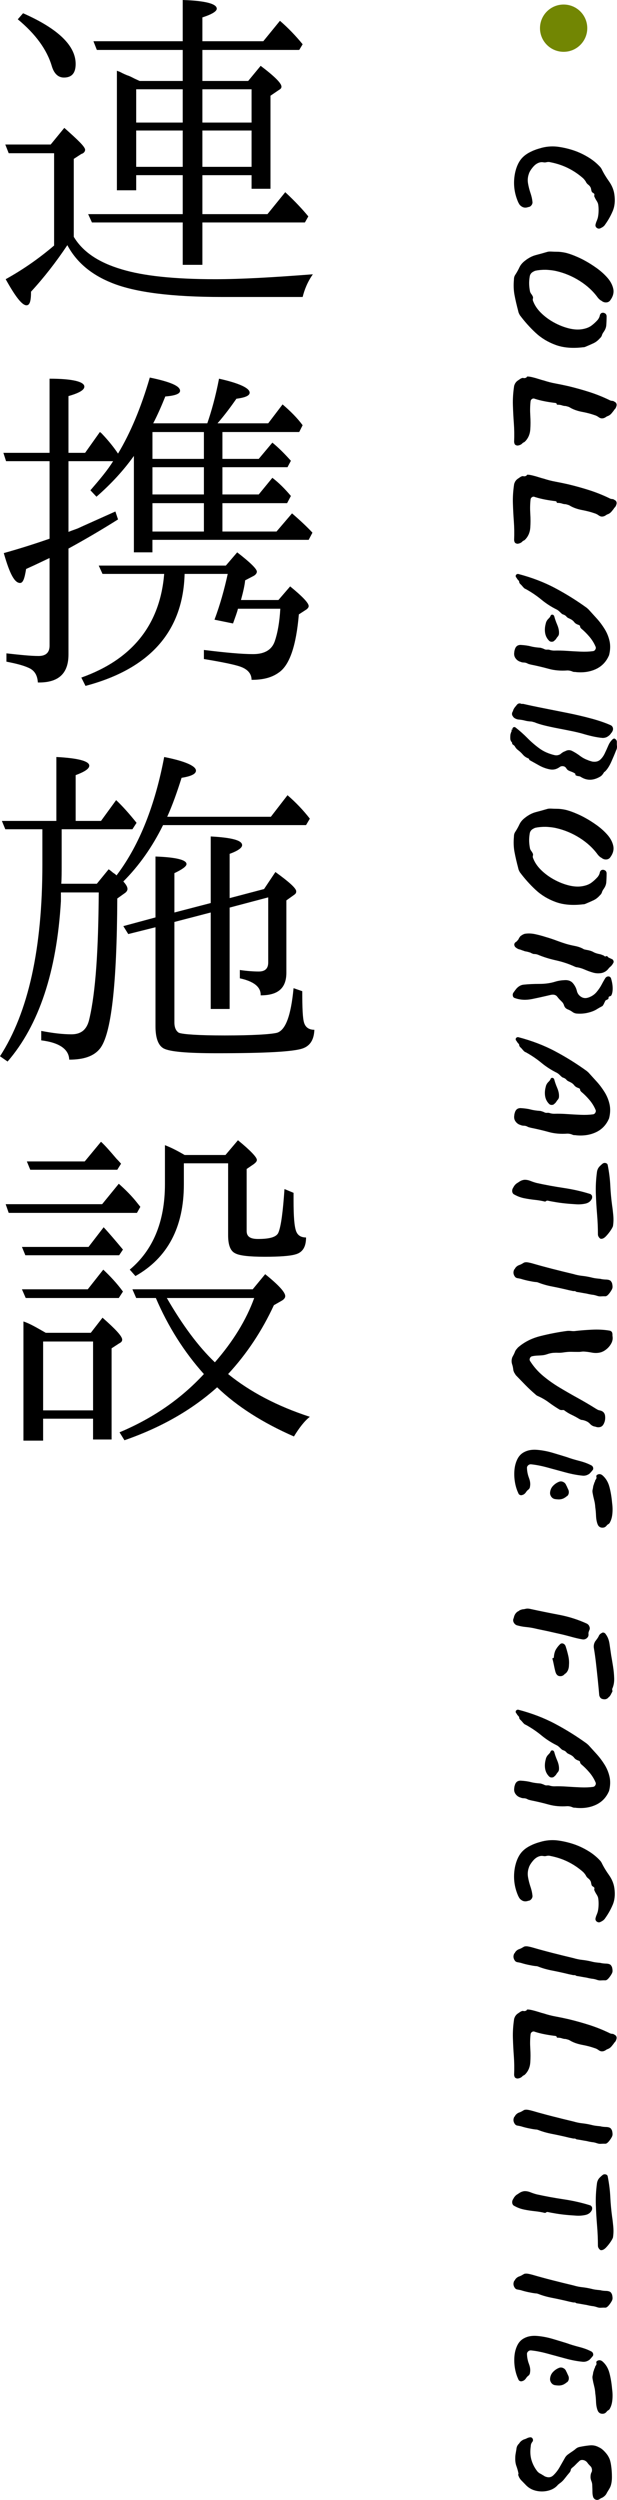
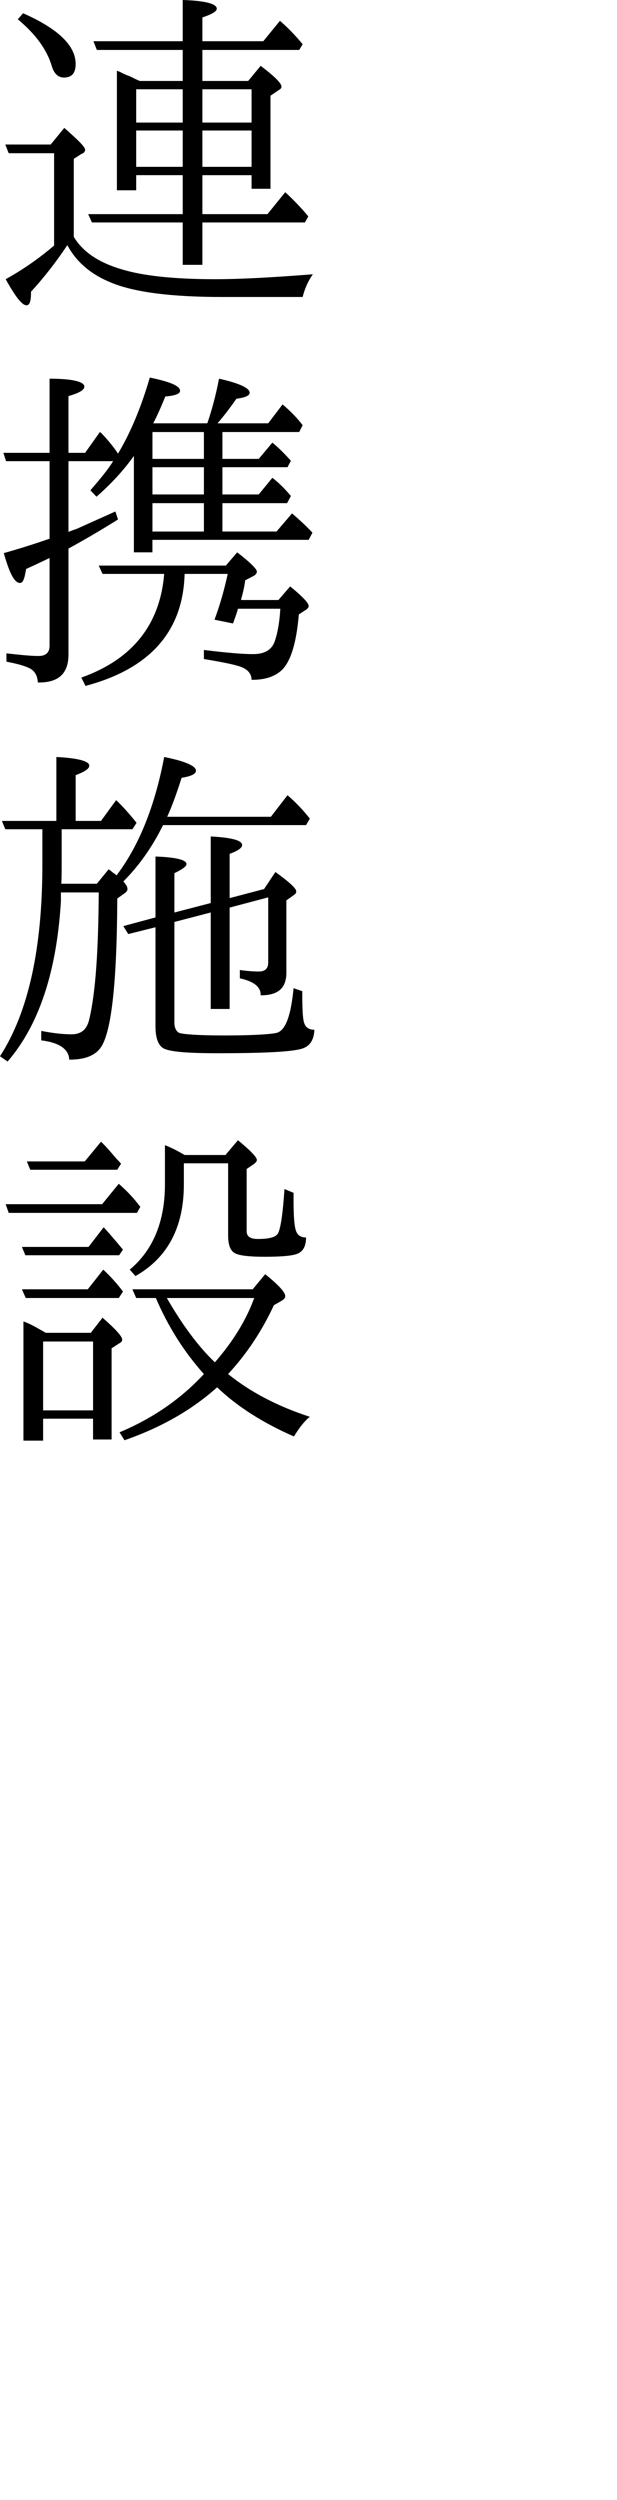
<svg xmlns="http://www.w3.org/2000/svg" id="_レイヤー_2" viewBox="0 0 130.481 528.642">
  <defs>
    <style>.cls-1{fill:#728603;}</style>
  </defs>
  <g id="_レイヤー_1のコピー_3">
    <g id="ttl_facility">
-       <circle class="cls-1" cx="119.194" cy="5.959" r="5" />
      <path d="M15.601,50.081c1.92,3.2,5.279,5.44,10.16,6.88,4.479,1.36,10.96,2.08,19.76,2.08,5.521,0,12.4-.4,20.641-1.04-1.12,1.6-1.76,3.2-2.16,4.8h-17.04c-10.561,0-18.32-.96-23.28-2.96-4.4-1.76-7.521-4.4-9.44-8-2.4,3.6-4.96,6.88-7.681,9.84,0,1.92-.239,2.88-.96,2.88-.96,0-2.399-1.92-4.399-5.52,3.6-2,6.96-4.32,10.24-7.12v-19.521H1.84l-.72-1.84h9.6l2.88-3.52c2.881,2.56,4.4,4,4.4,4.64,0,.32-.24.72-.8.88l-1.6,1.04v16.48ZM4.88,2.8c7.44,3.28,11.12,6.88,11.12,10.72,0,1.92-.8,2.88-2.479,2.88-1.2,0-2.08-.8-2.561-2.4-1.04-3.52-3.44-6.8-7.2-9.92l1.12-1.28ZM29.521,17.121h9.12v-6.561h-18.16l-.721-1.84h18.881V0c4.8.16,7.2.8,7.2,1.84,0,.56-1.04,1.2-3.04,1.84v5.04h12.88l3.521-4.32c1.76,1.52,3.36,3.2,4.8,4.96l-.72,1.2h-20.48v6.561h9.681l2.64-3.2c2.96,2.24,4.4,3.68,4.4,4.4,0,.32-.16.48-.561.72l-1.76,1.2v19.68h-4v-2.88h-10.4v8.24h13.761l3.76-4.64c2.16,2,3.76,3.76,4.88,5.12l-.72,1.28h-21.681v8.96h-4.16v-8.96h-19.2l-.8-1.76h20v-8.24h-9.84v3.2h-4.08V14.96l.64.24c.16.08.56.32,1.521.72.56.16,1.119.48,1.6.72l1.04.48ZM28.801,18.88v7.04h9.84v-7.04h-9.84ZM38.641,27.601h-9.84v7.68h9.84v-7.68ZM53.201,25.92v-7.04h-10.4v7.04h10.4ZM53.201,35.281v-7.68h-10.4v7.68h10.4ZM28.32,96.4c-2.16,3.04-4.8,5.92-7.92,8.64l-1.28-1.36c2-2.32,3.68-4.32,4.8-6.16h-9.439v14.96c.159-.08.8-.32,1.92-.72,1.2-.56,3.92-1.76,8-3.6l.56,1.68c-3.68,2.32-7.12,4.32-10.479,6.16v22.4c0,4.08-2.16,6-6.48,5.92-.08-1.44-.64-2.56-2-3.12-1.04-.48-2.561-.88-4.641-1.28v-1.76c2.881.32,5.12.56,6.801.56,1.52,0,2.32-.72,2.32-2.16v-18.561c-1.04.48-2.641,1.28-4.961,2.32-.319,2-.64,2.96-1.279,2.96-1.2,0-2.24-2.08-3.44-6.32,4-1.12,7.12-2.16,9.681-3.04v-16.4H1.28l-.561-1.76h9.761v-15.68c4.88,0,7.359.64,7.359,1.68,0,.72-1.12,1.36-3.359,2v12h3.52l3.12-4.4s.16.08.4.32c1.52,1.6,2.64,3.04,3.439,4.24,2.641-4.4,4.881-9.76,6.721-16.081,4.24.88,6.4,1.76,6.4,2.8,0,.64-1.04,1.04-3.12,1.2-.801,2-1.681,4-2.561,5.68h11.44c.88-2.561,1.76-5.68,2.48-9.44,4.319.96,6.479,2,6.479,2.96,0,.64-.96,1.04-2.8,1.28-1.12,1.6-2.4,3.36-4,5.2h10.72l3.04-4c1.681,1.44,3.12,2.88,4.24,4.4l-.72,1.44h-16.24v5.68h7.68l2.881-3.44c1.279,1.04,2.56,2.32,3.92,3.84l-.721,1.36h-13.76v5.76h7.68l2.881-3.52c1.359,1.04,2.64,2.32,3.92,3.84l-.801,1.52h-13.68v6h11.44l3.279-3.84c1.761,1.52,3.2,2.88,4.32,4.08l-.8,1.52h-33.041v2.64h-3.92v-20.4ZM39.041,121.361c-.32,12.161-7.36,20.081-20.961,23.681l-.88-1.76c10.8-3.84,16.641-11.2,17.521-21.92h-13.04l-.801-1.76h26.881l2.4-2.8c2.8,2.16,4.16,3.52,4.16,4.08,0,.32-.24.64-.641.88l-1.84.96c-.08.96-.399,2.4-.88,4.16h7.92l2.48-2.88c2.64,2.16,3.92,3.52,3.92,4.16,0,.24-.16.48-.48.72l-1.6,1.04c-.56,6.56-1.92,10.64-4.16,12.24-1.52,1.12-3.36,1.6-5.84,1.6,0-1.28-.8-2.24-2.4-2.8-1.12-.4-3.76-.96-7.68-1.6v-1.92c4.56.56,8,.88,10.399.88s3.921-.88,4.561-2.64c.64-1.84,1.04-4.16,1.2-6.96h-8.96c-.16.72-.561,1.76-1.04,3.12l-3.921-.8c1.2-3.2,2.08-6.4,2.801-9.68h-9.12ZM32.24,91.36v5.68h10.881v-5.68h-10.881ZM32.24,98.8v5.76h10.881v-5.76h-10.881ZM32.24,106.401v6h10.881v-6h-10.881ZM13.04,175.359v7.28c0,1.76,0,3.2-.08,4.24h7.521l2.479-3.04c.08,0,.4.24.96.72.4.24.561.4.721.56l.239-.32c4.641-6.24,7.921-14.561,9.841-24.721,4.479.88,6.72,1.92,6.72,2.88,0,.72-1.04,1.2-3.04,1.52-.96,3.04-1.92,5.76-3.04,8.24h21.921l3.52-4.56c1.761,1.52,3.36,3.2,4.721,4.96l-.8,1.36h-30.241c-2.24,4.56-5.04,8.56-8.4,11.92.561.64.88,1.12.88,1.6,0,.24-.159.56-.479.8l-1.68,1.2c-.08,18.24-1.28,28.8-3.681,31.76-1.28,1.6-3.44,2.32-6.48,2.32-.079-2.16-2-3.6-5.92-4.08v-2c2.48.48,4.561.72,6.4.72,2.08,0,3.28-1.04,3.76-3.2,1.36-5.76,1.92-14.721,2-26.801h-8v1.84c-.88,14.88-4.64,26.241-11.28,33.921l-1.6-1.12c6-9.28,8.96-22.8,8.96-40.561v-7.44H1.12l-.721-1.76h11.521v-13.521c4.641.24,6.96.88,6.96,1.84,0,.64-.96,1.28-2.88,2v9.681h5.36l3.2-4.4c1.28,1.2,2.72,2.8,4.32,4.8l-.881,1.36h-14.96ZM36.881,194.96v21.28c0,1.12.399,1.84.96,2.16.88.32,4.08.56,9.68.56,5.921,0,9.681-.24,11.041-.56,1.84-.56,2.96-3.6,3.52-9.44l1.84.64c0,3.52.08,5.76.4,6.72s1.04,1.44,2.16,1.44c-.08,2.08-.88,3.36-2.4,3.92-1.92.72-7.92,1.04-18.16,1.04-6.4,0-10.08-.32-11.36-1.04-1.12-.64-1.68-2.24-1.68-4.64v-20.96l-5.761,1.44-1.04-1.68,6.801-1.84v-12.88c4.399.16,6.56.72,6.56,1.6,0,.48-.88,1.12-2.56,1.92v8.32l7.68-2v-14.081c4.4.24,6.641.8,6.641,1.84,0,.56-.88,1.2-2.641,1.84v9.36l7.28-1.92,2.4-3.6c2.88,2.08,4.4,3.44,4.4,4.08,0,.32-.08.48-.4.72l-1.68,1.2v15.28c0,3.28-1.761,4.8-5.44,4.8.08-1.76-1.44-2.96-4.4-3.6v-1.76c1.681.24,3.04.32,4,.32,1.36,0,2-.64,2-1.92v-13.76l-8.16,2.16v21.44h-4v-20.4l-7.68,2ZM21.601,254.64l3.52-4.32c1.44,1.28,2.8,2.64,3.92,4.08l.641.8-.721,1.28H1.84l-.64-1.84h20.4ZM18.72,263.68l3.2-4.16c1.12,1.2,2.48,2.8,4.08,4.72l-.8,1.2H5.36l-.721-1.76h14.08ZM18.561,272.64l3.279-4.16c1.44,1.36,2.881,2.88,4.16,4.64l-.88,1.36H5.439l-.8-1.84h13.921ZM19.2,281.84l2.48-3.2c2.72,2.4,4.16,3.92,4.16,4.64,0,.32-.16.56-.641.8l-1.6,1.04v19.28h-3.92v-4.4h-10.561v4.64h-4.16v-25.201c1.44.48,2.88,1.36,4.72,2.4h9.521ZM17.92,245.599l3.44-4.16c.88.8,1.92,2,3.28,3.6.16.16.479.48.96,1.04l-.8,1.28H6.4l-.721-1.76h12.24ZM9.12,283.68v14.56h10.561v-14.56h-10.561ZM28.801,274.48l-.801-1.84h25.441l2.64-3.2c2.88,2.32,4.24,3.84,4.24,4.64,0,.4-.32.72-.72.96l-1.681.96c-2.479,5.36-5.68,10.24-9.68,14.56,4.64,3.76,10.399,6.8,17.28,9.041-1.12.88-2.24,2.32-3.36,4.16-6.561-2.88-12-6.32-16.24-10.4-5.44,4.88-12,8.56-19.601,11.2l-1.04-1.68c7.04-2.96,12.96-7.04,17.841-12.32-4.16-4.64-7.601-10.08-10.16-16.08h-4.16ZM38.881,245.999v4.48c0,9.04-3.44,15.52-10.24,19.36l-1.2-1.36c4.88-4.08,7.44-10.08,7.44-18.08v-8.24c1.439.56,2.8,1.28,4.16,2.08h8.64l2.641-3.12c2.64,2.16,4,3.6,4,4.16,0,.32-.24.56-.641.88l-1.52,1.04v13.12c0,1.2.8,1.68,2.399,1.68,2.48,0,3.921-.4,4.32-1.36.561-1.36.96-4.48,1.28-9.2l1.92.8v1.6c0,3.44.16,5.52.561,6.56.319.8.96,1.28,2.08,1.28,0,2-.721,3.2-2.32,3.6-1.12.32-3.28.48-6.4.48-3.28,0-5.36-.24-6.24-.72-1.04-.48-1.52-1.76-1.52-3.84v-15.201h-9.36ZM35.28,274.48c3.28,5.68,6.641,10.24,10.16,13.6,3.841-4.4,6.641-8.96,8.32-13.6h-18.48Z" />
-       <path d="M127.046,48.228c-.267.16-.527.16-.78,0-.254-.16-.367-.387-.34-.68.053-.267.14-.54.26-.82.12-.28.206-.54.26-.78.08-.374.127-.8.141-1.28.013-.48-.007-.907-.061-1.28-.026-.293-.14-.594-.34-.9-.2-.307-.367-.62-.5-.94-.026-.08-.026-.167,0-.26.026-.094.026-.18,0-.26-.08-.107-.18-.194-.3-.26-.12-.067-.207-.154-.26-.26-.054-.16-.094-.327-.12-.5-.027-.174-.08-.327-.16-.46-.106-.187-.267-.36-.48-.52-.213-.16-.387-.387-.52-.68-.16-.24-.334-.454-.52-.64-.961-.854-2.015-1.567-3.16-2.14-1.147-.574-2.4-.994-3.761-1.26-.267-.08-.56-.08-.88,0-.187.053-.38.06-.58.02-.199-.04-.406-.047-.619-.02-.587.106-1.114.433-1.58.98-.467.546-.768,1.033-.9,1.46-.24.666-.3,1.346-.18,2.04.12.693.293,1.373.52,2.04.227.666.366,1.293.42,1.88.026.24-.047.473-.22.7-.174.227-.394.354-.66.38-.054,0-.094.013-.12.04-.533.16-1,.08-1.399-.24-.16-.107-.294-.247-.4-.42-.106-.174-.2-.354-.28-.54-.8-1.894-1.013-3.854-.64-5.88.213-1.094.566-2.014,1.06-2.76s1.221-1.36,2.181-1.84c.16-.08.326-.16.5-.24.173-.08.34-.146.5-.2.186-.08.439-.167.76-.26.32-.094.573-.167.76-.22,1.2-.294,2.4-.347,3.601-.16,1.199.186,2.319.466,3.359.84.96.346,1.9.8,2.82,1.36s1.727,1.213,2.42,1.96c.08.08.153.166.22.26.066.093.127.193.181.3.399.826.913,1.68,1.54,2.56.626.88,1.006,1.813,1.14,2.8.187,1.333.066,2.5-.36,3.5s-.946,1.926-1.56,2.78c-.188.32-.48.573-.88.76-.027.026-.054.04-.08.04ZM123.286,73.436c-2.24.266-4.174.1-5.801-.5s-3.04-1.46-4.239-2.58c-1.2-1.12-2.308-2.36-3.32-3.72-.054-.107-.114-.227-.18-.36-.067-.134-.114-.28-.141-.44-.347-1.307-.613-2.46-.8-3.46s-.227-2.087-.12-3.26c0-.4.094-.733.28-1,.346-.534.64-1.06.88-1.58.24-.52.64-.994,1.2-1.42.746-.587,1.506-.98,2.28-1.18.772-.2,1.612-.434,2.52-.7.133-.027.253-.04.36-.04h.319c.453.026.887.04,1.301.04s.913.053,1.5.16c.586.106,1.306.333,2.159.68s1.587.693,2.2,1.04c.746.4,1.554.906,2.42,1.52.866.613,1.634,1.293,2.3,2.04.667.747,1.094,1.533,1.28,2.36.187.826-.026,1.653-.64,2.48-.214.293-.521.44-.92.44-.32,0-.614-.107-.88-.32-.027-.027-.061-.047-.101-.06-.04-.014-.073-.034-.1-.06-.214-.134-.427-.334-.641-.6-.986-1.36-2.26-2.534-3.819-3.52-1.561-.987-3.221-1.68-4.98-2.08-.453-.107-1.02-.187-1.7-.24-.68-.054-1.406-.027-2.18.08-.16.026-.307.053-.439.08-.134.026-.268.08-.4.16-.534.24-.827.64-.88,1.2-.08.506-.114,1-.101,1.48s.073,1,.181,1.56c.053.187.146.366.279.54.134.173.24.353.32.54.054.133.061.266.021.4-.04.133-.047.267-.021.4.32.933.88,1.8,1.68,2.6.801.8,1.721,1.486,2.761,2.06,1.04.573,2.093.993,3.16,1.26,1.065.266,2.04.32,2.92.16.746-.134,1.353-.367,1.819-.7.467-.334.927-.754,1.38-1.26.106-.134.2-.28.28-.44.08-.16.133-.32.16-.48.026-.16.12-.32.28-.48.239-.134.486-.14.739-.02.254.12.394.326.421.62,0,.373-.007.74-.021,1.1-.014.36-.033.686-.06.98-.027.16-.067.32-.12.48-.054.16-.12.306-.2.44-.106.186-.214.353-.32.5-.106.146-.2.34-.279.58-.054.213-.2.426-.44.64-.4.453-.84.793-1.32,1.02-.479.227-1.04.473-1.68.74-.16.08-.347.12-.56.12ZM109.485,94.22c-.239,0-.439-.08-.6-.24-.106-.187-.16-.387-.16-.6.054-1.334.034-2.634-.06-3.9s-.16-2.54-.2-3.82c-.04-1.28.047-2.627.26-4.04.134-.507.4-.894.8-1.16.16-.107.307-.207.44-.3.133-.094.28-.167.439-.22.054-.027.153-.027.301,0,.146.026.26.026.34,0,.213-.054.326-.12.34-.2.013-.08.086-.12.22-.12.24,0,.58.053,1.021.16.439.106.886.233,1.34.38.453.146.8.246,1.04.3.8.266,1.633.48,2.5.64.866.16,1.766.346,2.7.56,1.546.373,3.026.786,4.439,1.24,1.413.453,2.813,1.013,4.2,1.68.213.133.48.2.8.2.054.026.106.053.16.08.053.026.093.053.12.08.32.133.479.373.479.72-.079.453-.239.773-.479.96-.054.08-.107.16-.16.24-.054.08-.106.146-.16.2-.134.187-.273.354-.42.5s-.327.273-.54.38c-.187.053-.374.146-.56.28-.188.133-.387.213-.601.24-.293.053-.587-.027-.88-.24-.294-.214-.587-.36-.88-.44-.747-.267-1.613-.494-2.6-.68-.987-.187-1.827-.48-2.521-.88-.16-.107-.313-.18-.46-.22-.146-.04-.313-.086-.5-.14-.267,0-.533-.047-.8-.14-.267-.094-.587-.14-.96-.14-.106,0-.16-.054-.16-.16,0-.08-.066-.147-.2-.2-.72-.08-1.467-.194-2.239-.34-.774-.147-1.494-.327-2.16-.54-.214-.107-.414-.1-.601.02-.187.12-.293.286-.319.5-.107.96-.127,1.96-.061,3s.066,2.026,0,2.96c-.066.933-.38,1.72-.939,2.36-.188.213-.341.34-.46.38-.12.04-.221.113-.301.22-.239.24-.56.386-.96.44ZM109.485,114.983c-.239,0-.439-.08-.6-.24-.106-.187-.16-.387-.16-.6.054-1.334.034-2.634-.06-3.9s-.16-2.54-.2-3.82c-.04-1.28.047-2.627.26-4.04.134-.507.4-.894.8-1.16.16-.107.307-.207.44-.3.133-.094.28-.167.439-.22.054-.027.153-.027.301,0,.146.026.26.026.34,0,.213-.054.326-.12.34-.2.013-.08.086-.12.22-.12.24,0,.58.053,1.021.16.439.106.886.233,1.34.38.453.146.8.246,1.04.3.8.266,1.633.48,2.5.64.866.16,1.766.346,2.7.56,1.546.373,3.026.786,4.439,1.24,1.413.453,2.813,1.013,4.2,1.68.213.133.48.2.8.2.054.026.106.053.16.08.053.026.093.053.12.08.32.133.479.373.479.72-.079.453-.239.773-.479.96-.054.08-.107.16-.16.24-.054.08-.106.146-.16.2-.134.187-.273.354-.42.5s-.327.273-.54.38c-.187.053-.374.146-.56.28-.188.133-.387.213-.601.24-.293.053-.587-.027-.88-.24-.294-.214-.587-.36-.88-.44-.747-.267-1.613-.494-2.6-.68-.987-.187-1.827-.48-2.521-.88-.16-.107-.313-.18-.46-.22-.146-.04-.313-.086-.5-.14-.267,0-.533-.047-.8-.14-.267-.094-.587-.14-.96-.14-.106,0-.16-.054-.16-.16,0-.08-.066-.147-.2-.2-.72-.08-1.467-.194-2.239-.34-.774-.147-1.494-.327-2.16-.54-.214-.107-.414-.1-.601.02-.187.12-.293.286-.319.5-.107.96-.127,1.96-.061,3s.066,2.026,0,2.96c-.066.933-.38,1.72-.939,2.36-.188.213-.341.34-.46.38-.12.04-.221.113-.301.22-.239.24-.56.386-.96.44ZM121.926,142.135c-.107-.027-.254-.04-.44-.04s-.347-.04-.479-.12c-.347-.134-.68-.2-1-.2-1.44.106-2.76-.007-3.96-.34-1.2-.334-2.467-.634-3.8-.9-.08-.027-.181-.054-.301-.08-.119-.027-.233-.067-.34-.12-.267-.16-.56-.24-.88-.24-.16,0-.32-.027-.479-.08-.16-.054-.308-.107-.44-.16-.4-.187-.707-.48-.92-.88-.16-.32-.2-.694-.12-1.12,0-.107.014-.2.04-.28.027-.08.054-.174.08-.28.187-.614.586-.92,1.2-.92.88.053,1.593.153,2.14.3.546.146,1.233.246,2.061.3.319.08.586.173.8.28.186.106.393.146.62.12.226-.027.433,0,.62.08.293.08.586.12.88.12.826-.027,1.72-.007,2.68.06.96.066,1.926.12,2.9.16.973.04,1.846.006,2.619-.1.214-.027.381-.146.5-.36.12-.214.127-.427.021-.64-.32-.747-.76-1.447-1.32-2.1-.56-.654-1.134-1.22-1.72-1.7-.027-.054-.067-.107-.12-.16-.054-.054-.08-.12-.08-.2,0-.16-.08-.28-.24-.36-.187-.054-.366-.127-.54-.22-.173-.094-.326-.22-.46-.38-.187-.267-.467-.494-.84-.68-.16-.08-.3-.147-.42-.2-.12-.054-.233-.133-.34-.24-.106-.134-.22-.24-.34-.32-.12-.08-.26-.147-.42-.2-.107-.027-.214-.087-.32-.18-.106-.094-.2-.18-.28-.26-.106-.107-.214-.207-.319-.3-.107-.094-.228-.18-.36-.26-1.2-.587-2.3-1.294-3.3-2.12-1-.827-2.101-1.574-3.3-2.24-.16-.054-.301-.14-.42-.26-.12-.12-.234-.247-.341-.38-.106-.134-.233-.267-.38-.4-.146-.134-.233-.267-.26-.4,0-.107-.02-.194-.06-.26-.04-.067-.087-.127-.141-.18-.134-.133-.227-.253-.279-.36-.027-.027-.055-.067-.08-.12-.027-.054-.067-.106-.12-.16-.106-.187-.101-.354.02-.5.12-.147.273-.207.46-.18,2.854.746,5.446,1.74,7.78,2.98,2.333,1.24,4.566,2.633,6.7,4.18.053.053.113.106.18.16.066.053.126.106.18.16.561.613,1.146,1.26,1.761,1.94.612.68,1.166,1.42,1.659,2.22.493.8.841,1.653,1.04,2.56.2.906.167,1.893-.1,2.96-.56,1.333-1.454,2.3-2.68,2.9-1.228.6-2.627.833-4.2.7ZM117.006,135.655c-.374.106-.667.053-.88-.16-.454-.454-.734-.994-.84-1.62-.107-.627-.067-1.287.119-1.98.08-.427.294-.8.641-1.12.053-.054.113-.12.18-.2s.126-.174.18-.28c.054-.213.187-.32.4-.32.16,0,.293.106.4.32.133.533.346,1.146.64,1.84.293.693.413,1.333.36,1.92-.027.213-.107.393-.24.54-.134.146-.254.313-.36.5-.134.186-.334.373-.6.56ZM122.886,164.326c-.134-.107-.32-.174-.56-.2-.24-.027-.44-.094-.601-.2-.026-.027-.04-.08-.04-.16s-.026-.147-.08-.2c-.24-.16-.514-.294-.819-.4-.308-.107-.54-.213-.7-.32-.08-.054-.147-.12-.2-.2-.054-.08-.12-.173-.2-.28-.134-.187-.327-.3-.58-.34-.254-.04-.486.006-.7.14-.666.506-1.394.68-2.18.52-.787-.16-1.547-.447-2.28-.86-.733-.414-1.366-.767-1.899-1.06-.027-.027-.067-.054-.12-.08v-.04c0-.107-.067-.2-.2-.28-.454-.16-.84-.427-1.16-.8-.319-.374-.68-.707-1.08-1-.239-.187-.439-.427-.6-.72-.08-.134-.187-.24-.32-.32-.133-.08-.213-.16-.239-.24-.026-.107-.04-.187-.04-.24l-.04-.08c-.187-.187-.294-.4-.32-.64s-.026-.507,0-.8c0-.134.026-.28.08-.44.054-.16.106-.307.16-.44.054-.027.066-.067.04-.12-.026-.054-.04-.107-.04-.16-.026-.027-.021-.047.02-.06.04-.014.074-.02.101-.02.054.053.079.04.079-.04-.025-.107-.025-.174,0-.2.188-.347.428-.4.721-.16.88.693,1.7,1.426,2.46,2.2s1.593,1.493,2.5,2.16c.906.667,1.986,1.146,3.24,1.44.373.08.72.04,1.04-.12.105-.027.173-.067.199-.12.134-.107.267-.207.4-.3.133-.094.267-.167.4-.22.053-.027.093-.04.119-.04s.054-.014.08-.04c.533-.294,1.054-.294,1.561,0,.56.293,1.086.626,1.58,1,.493.373,1.033.666,1.62.88.105.053.266.113.479.18.213.066.373.113.48.14.692.106,1.239-.014,1.64-.36.4-.347.733-.8,1-1.36s.52-1.12.76-1.68.561-1.014.96-1.36c.054-.054.141-.087.26-.1.12-.014.207.02.261.1.213.16.319.36.319.6v.64c.08.426.026.813-.159,1.16-.268.693-.601,1.486-1,2.38-.4.893-.827,1.566-1.28,2.02-.107.106-.2.173-.28.2v.04c-.106.186-.227.36-.36.52-.133.16-.293.293-.479.4-1.414.826-2.747.853-4,.08ZM127.445,156.047c-.666-.054-1.38-.167-2.14-.34-.76-.174-1.487-.367-2.18-.58-.667-.187-1.46-.374-2.38-.56-.92-.187-1.867-.374-2.841-.56-.974-.187-1.894-.387-2.76-.6-.866-.214-1.58-.44-2.14-.68-.134-.027-.26-.06-.38-.1s-.247-.06-.38-.06c-.454-.027-.854-.087-1.2-.18-.347-.094-.747-.167-1.2-.22-.214,0-.427-.04-.64-.12-.214-.08-.4-.187-.561-.32-.08-.107-.153-.207-.22-.3-.066-.094-.113-.207-.14-.34-.026-.187.007-.367.1-.54.094-.174.153-.327.18-.46.16-.32.334-.574.521-.76.026-.054.08-.12.16-.2.213-.32.493-.44.84-.36.08.053.166.08.26.08h.3c1.28.293,2.733.6,4.36.92,1.626.32,3.3.653,5.02,1,1.721.346,3.373.733,4.96,1.16,1.587.426,2.953.893,4.101,1.4.266.106.439.293.52.56.08.266.04.533-.12.8-.026.08-.066.146-.12.2-.054.053-.106.12-.159.2-.16.24-.36.44-.601.6-.319.24-.707.36-1.16.36ZM123.286,191.23c-2.24.266-4.174.1-5.801-.5s-3.04-1.46-4.239-2.58c-1.2-1.12-2.308-2.36-3.32-3.72-.054-.107-.114-.227-.18-.36-.067-.134-.114-.28-.141-.44-.347-1.307-.613-2.46-.8-3.46s-.227-2.087-.12-3.26c0-.4.094-.733.28-1,.346-.534.64-1.06.88-1.58.24-.52.64-.994,1.2-1.42.746-.587,1.506-.98,2.28-1.18.772-.2,1.612-.434,2.52-.7.133-.027.253-.04.36-.04h.319c.453.026.887.04,1.301.04s.913.053,1.5.16c.586.106,1.306.333,2.159.68s1.587.693,2.2,1.04c.746.4,1.554.906,2.42,1.52.866.613,1.634,1.293,2.3,2.04.667.747,1.094,1.533,1.28,2.36.187.826-.026,1.653-.64,2.48-.214.293-.521.44-.92.44-.32,0-.614-.107-.88-.32-.027-.027-.061-.047-.101-.06-.04-.014-.073-.034-.1-.06-.214-.134-.427-.334-.641-.6-.986-1.36-2.26-2.534-3.819-3.52-1.561-.987-3.221-1.68-4.98-2.08-.453-.107-1.02-.187-1.7-.24-.68-.054-1.406-.027-2.18.08-.16.026-.307.053-.439.08-.134.026-.268.08-.4.16-.534.24-.827.64-.88,1.2-.08.506-.114,1-.101,1.48s.073,1,.181,1.56c.053.187.146.366.279.54.134.173.24.353.32.54.054.133.061.266.021.4-.04.133-.047.267-.021.4.32.933.88,1.8,1.68,2.6.801.8,1.721,1.486,2.761,2.06,1.04.573,2.093.993,3.16,1.26,1.065.266,2.04.32,2.92.16.746-.134,1.353-.367,1.819-.7.467-.334.927-.754,1.38-1.26.106-.134.2-.28.28-.44.08-.16.133-.32.16-.48.026-.16.12-.32.28-.48.239-.134.486-.14.739-.02.254.12.394.326.421.62,0,.373-.007.74-.021,1.1-.014.36-.033.686-.06.98-.027.16-.067.32-.12.48-.054.16-.12.306-.2.44-.106.186-.214.353-.32.5-.106.146-.2.34-.279.58-.054.213-.2.426-.44.64-.4.453-.84.793-1.32,1.02-.479.227-1.04.473-1.68.74-.16.08-.347.12-.56.12ZM122.086,214.338c-.188,0-.374-.034-.561-.1-.187-.067-.347-.154-.479-.26-.294-.214-.627-.394-1-.54-.374-.147-.627-.42-.76-.82-.08-.293-.228-.547-.44-.76-.16-.16-.32-.32-.48-.48-.159-.16-.319-.347-.479-.56-.294-.427-.76-.574-1.4-.44-1.333.32-2.653.613-3.96.88-1.307.266-2.52.2-3.64-.2-.213-.054-.354-.194-.42-.42s-.046-.447.06-.66c.134-.187.254-.354.36-.5.106-.147.227-.3.36-.46.453-.48.946-.747,1.479-.8,1.04-.107,2.166-.16,3.38-.16s2.326-.16,3.34-.48c.613-.187,1.301-.293,2.061-.32.76-.027,1.34.226,1.74.76.373.48.619.98.739,1.5s.394.926.82,1.22c.48.346,1.026.413,1.64.2.693-.24,1.261-.62,1.7-1.14.44-.52.807-1.06,1.101-1.62.293-.56.56-1.027.8-1.4.187-.214.399-.313.64-.3.24.013.413.14.521.38.239.773.359,1.493.359,2.16s-.106,1.173-.319,1.52c-.054.053-.134.093-.24.12-.107.026-.2.08-.28.16-.026.053-.04.126-.04.22,0,.093-.014.153-.04.18-.08.08-.187.146-.319.2-.134.053-.228.106-.28.16-.107.187-.207.387-.3.6-.094.213-.207.4-.341.56-.106.053-.279.146-.52.28-.24.133-.467.266-.68.4-.454.293-1.054.533-1.801.72-.746.187-1.52.253-2.319.2ZM127.326,205.738c-.641.133-1.268.113-1.881-.06-.613-.174-1.206-.387-1.779-.64-.574-.254-1.127-.42-1.66-.5-.134,0-.307-.054-.521-.16-1.227-.56-2.533-.994-3.92-1.3s-2.68-.713-3.88-1.22c-.24-.08-.493-.12-.76-.12h-.08c-.267-.08-.48-.174-.64-.28-.16-.054-.334-.107-.521-.16-.187-.054-.387-.094-.6-.12-.107-.027-.207-.06-.3-.1-.094-.04-.194-.074-.301-.1-.08-.027-.167-.06-.26-.1-.094-.04-.193-.074-.3-.1-.16-.027-.313-.08-.46-.16-.147-.08-.287-.173-.42-.28-.213-.187-.307-.427-.28-.72.08-.213.2-.36.36-.44.186-.134.293-.24.319-.32.026-.027.066-.067.12-.12.054-.054.08-.094.08-.12.08-.187.213-.4.4-.64.133-.107.28-.207.439-.3.16-.094.333-.167.521-.22.693-.107,1.413-.08,2.16.08.746.16,1.493.36,2.239.6.747.213,1.493.46,2.24.74.746.28,1.467.526,2.16.74.56.16,1.153.3,1.78.42.626.12,1.193.313,1.7.58.105.08.22.133.34.16.12.026.246.053.38.08.64.106,1.133.26,1.479.46s.813.353,1.4.46c.133.026.26.066.38.12.12.053.233.093.34.12.054.053.101.086.141.1.04.013.072.033.1.06.053.106.146.12.28.04.08-.054.186-.054.319,0,.106.16.24.273.4.34.16.066.32.14.48.22.186.053.319.173.399.36s.066.36-.04.52c-.187.346-.399.613-.64.8-.107.08-.214.186-.32.32-.347.48-.813.8-1.399.96ZM121.926,240.081c-.107-.027-.254-.04-.44-.04s-.347-.04-.479-.12c-.347-.134-.68-.2-1-.2-1.44.106-2.76-.007-3.96-.34-1.2-.334-2.467-.634-3.8-.9-.08-.027-.181-.054-.301-.08-.119-.027-.233-.067-.34-.12-.267-.16-.56-.24-.88-.24-.16,0-.32-.027-.479-.08-.16-.054-.308-.107-.44-.16-.4-.187-.707-.48-.92-.88-.16-.32-.2-.694-.12-1.12,0-.107.014-.2.04-.28.027-.08.054-.174.08-.28.187-.614.586-.92,1.2-.92.88.053,1.593.153,2.14.3.546.146,1.233.246,2.061.3.319.08.586.173.8.28.186.106.393.146.62.12.226-.027.433,0,.62.08.293.08.586.12.88.12.826-.027,1.72-.007,2.68.06.96.066,1.926.12,2.9.16.973.04,1.846.006,2.619-.1.214-.027.381-.146.5-.36.12-.214.127-.427.021-.64-.32-.747-.76-1.447-1.32-2.1-.56-.654-1.134-1.22-1.72-1.7-.027-.054-.067-.107-.12-.16-.054-.054-.08-.12-.08-.2,0-.16-.08-.28-.24-.36-.187-.054-.366-.127-.54-.22-.173-.094-.326-.22-.46-.38-.187-.267-.467-.494-.84-.68-.16-.08-.3-.147-.42-.2-.12-.054-.233-.133-.34-.24-.106-.134-.22-.24-.34-.32-.12-.08-.26-.147-.42-.2-.107-.027-.214-.087-.32-.18-.106-.094-.2-.18-.28-.26-.106-.107-.214-.207-.319-.3-.107-.094-.228-.18-.36-.26-1.2-.587-2.3-1.294-3.3-2.12-1-.827-2.101-1.574-3.3-2.24-.16-.054-.301-.14-.42-.26-.12-.12-.234-.247-.341-.38-.106-.134-.233-.267-.38-.4-.146-.134-.233-.267-.26-.4,0-.107-.02-.194-.06-.26-.04-.067-.087-.127-.141-.18-.134-.133-.227-.253-.279-.36-.027-.027-.055-.067-.08-.12-.027-.054-.067-.106-.12-.16-.106-.187-.101-.354.02-.5.12-.147.273-.207.46-.18,2.854.746,5.446,1.74,7.78,2.98,2.333,1.24,4.566,2.633,6.7,4.18.053.053.113.106.18.16.066.053.126.106.18.16.561.613,1.146,1.26,1.761,1.94.612.68,1.166,1.42,1.659,2.22.493.8.841,1.653,1.04,2.56.2.906.167,1.893-.1,2.96-.56,1.333-1.454,2.3-2.68,2.9-1.228.6-2.627.833-4.2.7ZM117.006,233.601c-.374.106-.667.053-.88-.16-.454-.454-.734-.994-.84-1.62-.107-.627-.067-1.287.119-1.98.08-.427.294-.8.641-1.12.053-.054.113-.12.18-.2s.126-.174.18-.28c.054-.213.187-.32.4-.32.16,0,.293.106.4.32.133.533.346,1.146.64,1.84.293.693.413,1.333.36,1.92-.027.213-.107.393-.24.54-.134.146-.254.313-.36.5-.134.186-.334.373-.6.56ZM120.445,254.565c-.986-.08-1.894-.187-2.72-.32-.827-.134-1.467-.253-1.92-.36-.16,0-.267.033-.32.1-.054.066-.146.1-.279.1-.641-.16-1.341-.28-2.101-.36-.76-.08-1.507-.193-2.24-.34-.733-.147-1.406-.394-2.02-.74-.267-.107-.434-.294-.5-.56-.066-.267-.033-.534.1-.8.027-.027.04-.047.04-.06,0-.014.014-.034.04-.06.16-.347.387-.64.681-.88.239-.16.486-.32.739-.48.254-.16.554-.267.9-.32.426-.027.873.053,1.34.24s.913.333,1.34.44c1.813.4,3.7.746,5.66,1.04s3.793.707,5.5,1.24c.133.026.24.08.32.16s.146.173.2.28c.053.266.026.493-.08.68-.268.506-.714.826-1.34.96-.627.133-1.261.18-1.9.14-.64-.04-1.12-.074-1.44-.1ZM127.086,261.965c-.08,0-.174-.054-.28-.16-.24-.24-.36-.507-.36-.8,0-1.387-.06-2.794-.18-4.22-.12-1.427-.207-2.88-.26-4.36-.054-1.48.026-3.02.24-4.62.08-.507.293-.92.64-1.24.106-.107.213-.207.32-.3.105-.094.213-.18.319-.26.214-.107.427-.12.641-.04.213.08.333.226.359.44.293,1.493.474,2.933.54,4.32.066,1.386.193,2.773.38,4.16.08.506.16,1.173.24,2,.08.826.066,1.586-.04,2.28,0,.16-.146.466-.439.92-.294.453-.634.886-1.021,1.3-.387.413-.754.606-1.1.58ZM126.926,274.14c-.214,0-.434-.04-.66-.12-.227-.08-.474-.147-.74-.2-.267-.027-.533-.067-.8-.12-.267-.054-.507-.107-.72-.16-.347-.054-.66-.106-.94-.16-.279-.054-.594-.107-.939-.16-.107,0-.194-.02-.261-.06s-.153-.087-.26-.14h-.3c-.094,0-.18-.014-.26-.04-.107-.027-.267-.06-.48-.1s-.359-.074-.439-.1c-1.228-.294-2.36-.54-3.4-.74-1.04-.2-2-.474-2.88-.82-.187-.08-.4-.12-.64-.12-.427-.054-.92-.14-1.48-.26-.56-.12-1.094-.26-1.6-.42-.24-.054-.48-.1-.721-.14-.239-.04-.426-.167-.56-.38-.32-.48-.347-.974-.08-1.48.054-.027.094-.067.12-.12.026-.054.054-.107.08-.16.24-.32.533-.534.88-.64.213-.08.387-.16.52-.24.134-.08.294-.174.48-.28.24-.08.533-.087.88-.02.347.066.653.14.92.22,1.28.373,2.673.753,4.181,1.14,1.506.386,2.992.753,4.46,1.1.612.186,1.232.313,1.859.38.626.066,1.273.18,1.94.34.293.08.593.14.899.18s.62.073.94.1c.187.053.406.093.66.12.253.026.473.04.66.04.479.026.8.146.96.36.159.213.253.426.279.64.08.4.073.713-.02.94-.094.226-.247.486-.46.78-.4.56-.734.833-1,.82-.267-.014-.627-.007-1.08.02ZM126.286,301.8c-.027-.027-.08-.04-.16-.04s-.147-.027-.2-.08c-.454-.027-.867-.253-1.24-.68-.187-.187-.414-.34-.68-.46-.267-.12-.534-.207-.8-.26-.16,0-.301-.027-.42-.08-.12-.054-.247-.12-.381-.2-.479-.294-1-.574-1.56-.84s-1.08-.587-1.56-.96c-.054-.027-.134-.04-.24-.04-.347.053-.627,0-.84-.16-.747-.454-1.46-.934-2.141-1.44-.68-.507-1.434-.947-2.26-1.32-.214-.08-.4-.2-.56-.36-.747-.64-1.46-1.307-2.141-2-.68-.694-1.354-1.387-2.02-2.08-.106-.16-.206-.32-.3-.48s-.167-.347-.221-.56c-.026-.24-.06-.46-.1-.66-.04-.2-.086-.38-.14-.54-.187-.534-.174-1.067.039-1.6.107-.187.207-.374.301-.56.094-.187.18-.387.26-.6.08-.187.173-.34.28-.46.105-.12.213-.247.319-.38,1.307-1.147,2.88-1.954,4.721-2.42,1.84-.467,3.732-.834,5.68-1.1.293-.027.606-.02.939.02.334.04.646.033.94-.02.934-.107,2.046-.194,3.34-.26,1.293-.067,2.514-.007,3.66.18.48.053.72.333.72.84v.28c.106.533.033,1.046-.22,1.54-.254.493-.6.92-1.04,1.28-.439.36-.887.593-1.34.7-.561.133-1.154.14-1.78.02-.627-.12-1.207-.194-1.74-.22-.159,0-.326.013-.5.04-.173.026-.326.04-.46.04-.666,0-1.22-.007-1.659-.02-.44-.014-1.007.033-1.7.14-.347.053-.7.073-1.061.06-.359-.014-.727-.007-1.1.02-.427.053-.827.146-1.2.28-.374.133-.747.213-1.12.24-.347.026-.687.046-1.02.06-.334.013-.688.06-1.061.14-.214.053-.366.193-.46.42s-.073.433.061.62c.746,1.173,1.653,2.206,2.72,3.1,1.066.893,2.233,1.72,3.5,2.48,1.267.76,2.553,1.5,3.86,2.22,1.306.72,2.573,1.466,3.8,2.24.133.08.26.153.38.22s.26.113.42.14c.693.133,1.08.52,1.16,1.16s-.027,1.226-.32,1.76c-.267.506-.72.72-1.359.64ZM110.485,316.128c-.187.08-.366.08-.54,0s-.286-.214-.34-.4c-.319-.667-.553-1.42-.7-2.26-.146-.84-.186-1.687-.119-2.54.066-.854.267-1.627.6-2.32.333-.694.807-1.2,1.42-1.52.773-.427,1.706-.594,2.8-.5,1.094.093,2.2.306,3.32.64,1.12.333,2.106.633,2.96.9.72.266,1.573.526,2.56.78.986.253,1.813.553,2.48.9.267.106.433.28.5.52.066.24.02.44-.14.6-.107.133-.207.253-.301.36-.094.106-.193.213-.3.32-.453.346-.946.493-1.479.44-1.12-.107-2.32-.333-3.601-.68-1.279-.347-2.554-.694-3.819-1.04-1.268-.347-2.421-.574-3.46-.68-.24-.027-.454.046-.641.22-.187.173-.267.38-.24.62.026.693.167,1.374.42,2.04.254.667.327,1.267.221,1.8-.027.293-.141.513-.34.66-.2.146-.367.327-.5.54-.214.32-.467.52-.761.6ZM117.806,317.048c-.08,0-.153-.007-.22-.02-.067-.014-.127-.02-.181-.02-.347-.054-.619-.22-.819-.5-.2-.28-.287-.58-.26-.9.053-.56.266-1.034.64-1.42.373-.387.8-.674,1.28-.86.293-.107.586-.087.88.06.293.146.493.366.6.66.08.133.153.28.22.44.066.16.127.293.181.4.16.293.206.6.14.92-.066.32-.247.546-.54.68-.026.026-.054.053-.08.08-.026.026-.066.053-.12.08-.479.346-1.054.48-1.72.4ZM127.405,323.048c-.507,0-.854-.253-1.04-.76-.187-.507-.293-1.094-.319-1.76-.027-.667-.08-1.267-.16-1.8-.027-.507-.106-1.02-.24-1.54s-.24-1.007-.319-1.46c-.055-.294-.055-.54,0-.74.053-.2.093-.42.119-.66.026-.134.066-.267.12-.4.054-.134.094-.267.12-.4.08-.107.133-.227.16-.36.026-.134.08-.24.16-.32.133-.187.173-.36.12-.52-.054-.24.013-.4.2-.48.373-.214.746-.16,1.119.16.693.613,1.174,1.426,1.44,2.44.267,1.013.453,2.133.56,3.36.106.746.127,1.493.061,2.24-.067.747-.234,1.36-.5,1.84-.08.186-.194.32-.34.4-.147.08-.274.186-.38.32-.214.293-.507.44-.881.44ZM123.445,346.688c-.159,0-.293-.014-.399-.04-.614-.107-1.38-.287-2.3-.54-.92-.254-1.688-.447-2.301-.58-.826-.187-1.533-.347-2.119-.48-.587-.134-1.147-.253-1.681-.36-.533-.107-1.146-.24-1.84-.4-.534-.107-1.08-.187-1.64-.24-.561-.054-1.134-.16-1.721-.32-.267-.054-.493-.2-.68-.44-.187-.24-.267-.507-.24-.8.027-.106.061-.213.101-.32.04-.107.073-.227.1-.36.187-.56.521-.947,1-1.16.08-.027.12-.067.12-.12.133-.054.28-.107.44-.16.159-.054.333-.08.52-.08.026-.027.093-.04.2-.04.293-.107.64-.12,1.04-.04,2.08.453,4.14.873,6.18,1.26,2.04.386,3.993,1.006,5.86,1.86.266.133.453.34.56.62.106.28.106.526,0,.74-.054.133-.1.253-.14.36-.04.106-.061.253-.061.44.054.32-.026.593-.239.82-.214.226-.467.353-.761.38ZM118.445,354.448c-.453,0-.773-.28-.96-.84-.134-.48-.246-.967-.34-1.46-.094-.494-.193-.927-.3-1.3-.054-.16,0-.24.16-.24.08,0,.12-.054.12-.16.053-.72.213-1.293.479-1.72.267-.427.561-.787.88-1.08.214-.16.44-.18.681-.06.239.12.399.326.479.62.187.56.36,1.186.521,1.88.16.693.213,1.346.16,1.96,0,.8-.24,1.413-.721,1.84-.026,0-.047.006-.06.02-.014.013-.034.02-.061.02-.293.373-.64.546-1.04.52ZM127.445,359.288c-.373-.08-.613-.347-.72-.8-.08-.96-.18-2.027-.3-3.2-.12-1.174-.247-2.347-.38-3.52-.134-1.174-.28-2.227-.44-3.16-.106-.507-.026-1,.24-1.48.133-.187.267-.367.4-.54.133-.174.253-.367.359-.58.106-.293.32-.52.641-.68.133-.107.286-.134.46-.08.173.053.312.173.42.36.399.533.66,1.213.779,2.04.12.826.233,1.613.341,2.36.133.747.266,1.54.399,2.38.134.84.213,1.673.24,2.5.026.826-.106,1.56-.4,2.2-.026.133-.026.253,0,.36.026.026.04.08.04.16,0,.053-.014.093-.04.12-.106.213-.22.433-.34.66-.12.226-.273.406-.46.54-.294.373-.707.493-1.24.36ZM121.926,382.3c-.107-.027-.254-.04-.44-.04s-.347-.04-.479-.12c-.347-.134-.68-.2-1-.2-1.44.106-2.76-.007-3.96-.34-1.2-.334-2.467-.634-3.8-.9-.08-.027-.181-.054-.301-.08-.119-.027-.233-.067-.34-.12-.267-.16-.56-.24-.88-.24-.16,0-.32-.027-.479-.08-.16-.054-.308-.107-.44-.16-.4-.187-.707-.48-.92-.88-.16-.32-.2-.694-.12-1.12,0-.107.014-.2.04-.28.027-.08.054-.174.08-.28.187-.614.586-.92,1.2-.92.88.053,1.593.153,2.14.3.546.146,1.233.246,2.061.3.319.08.586.173.8.28.186.106.393.146.62.12.226-.027.433,0,.62.08.293.08.586.12.88.12.826-.027,1.72-.007,2.68.06.96.066,1.926.12,2.9.16.973.04,1.846.006,2.619-.1.214-.027.381-.146.5-.36.12-.214.127-.427.021-.64-.32-.747-.76-1.447-1.32-2.1-.56-.654-1.134-1.22-1.72-1.7-.027-.054-.067-.107-.12-.16-.054-.054-.08-.12-.08-.2,0-.16-.08-.28-.24-.36-.187-.054-.366-.127-.54-.22-.173-.094-.326-.22-.46-.38-.187-.267-.467-.494-.84-.68-.16-.08-.3-.147-.42-.2-.12-.054-.233-.133-.34-.24-.106-.134-.22-.24-.34-.32-.12-.08-.26-.147-.42-.2-.107-.027-.214-.087-.32-.18-.106-.094-.2-.18-.28-.26-.106-.107-.214-.207-.319-.3-.107-.094-.228-.18-.36-.26-1.2-.587-2.3-1.294-3.3-2.12-1-.827-2.101-1.574-3.3-2.24-.16-.054-.301-.14-.42-.26-.12-.12-.234-.247-.341-.38-.106-.134-.233-.267-.38-.4-.146-.134-.233-.267-.26-.4,0-.107-.02-.194-.06-.26-.04-.067-.087-.127-.141-.18-.134-.133-.227-.253-.279-.36-.027-.027-.055-.067-.08-.12-.027-.054-.067-.106-.12-.16-.106-.187-.101-.354.02-.5.12-.147.273-.207.46-.18,2.854.746,5.446,1.74,7.78,2.98,2.333,1.24,4.566,2.633,6.7,4.18.053.053.113.106.18.16.066.053.126.106.18.16.561.613,1.146,1.26,1.761,1.94.612.68,1.166,1.42,1.659,2.22.493.8.841,1.653,1.04,2.56.2.906.167,1.893-.1,2.96-.56,1.333-1.454,2.3-2.68,2.9-1.228.6-2.627.833-4.2.7ZM117.006,375.82c-.374.106-.667.053-.88-.16-.454-.454-.734-.994-.84-1.62-.107-.627-.067-1.287.119-1.98.08-.427.294-.8.641-1.12.053-.054.113-.12.18-.2s.126-.174.18-.28c.054-.213.187-.32.4-.32.16,0,.293.106.4.32.133.533.346,1.146.64,1.84.293.693.413,1.333.36,1.92-.027.213-.107.393-.24.54-.134.146-.254.313-.36.5-.134.186-.334.373-.6.56ZM127.046,406.387c-.267.16-.527.16-.78,0-.254-.16-.367-.387-.34-.68.053-.267.14-.54.26-.82.12-.28.206-.54.26-.78.08-.374.127-.8.141-1.28.013-.48-.007-.907-.061-1.28-.026-.293-.14-.594-.34-.9-.2-.307-.367-.62-.5-.94-.026-.08-.026-.167,0-.26.026-.094.026-.18,0-.26-.08-.107-.18-.194-.3-.26-.12-.067-.207-.154-.26-.26-.054-.16-.094-.327-.12-.5-.027-.174-.08-.327-.16-.46-.106-.187-.267-.36-.48-.52-.213-.16-.387-.387-.52-.68-.16-.24-.334-.454-.52-.64-.961-.854-2.015-1.567-3.16-2.14-1.147-.574-2.4-.994-3.761-1.26-.267-.08-.56-.08-.88,0-.187.053-.38.06-.58.02-.199-.04-.406-.047-.619-.02-.587.106-1.114.433-1.58.98-.467.546-.768,1.033-.9,1.46-.24.666-.3,1.346-.18,2.04.12.693.293,1.373.52,2.04.227.666.366,1.293.42,1.88.026.24-.047.473-.22.7-.174.227-.394.354-.66.38-.054,0-.094.013-.12.04-.533.16-1,.08-1.399-.24-.16-.107-.294-.247-.4-.42-.106-.174-.2-.354-.28-.54-.8-1.894-1.013-3.854-.64-5.88.213-1.094.566-2.014,1.06-2.76s1.221-1.36,2.181-1.84c.16-.08.326-.16.5-.24.173-.08.34-.146.5-.2.186-.08.439-.167.76-.26.32-.094.573-.167.76-.22,1.2-.294,2.4-.347,3.601-.16,1.199.186,2.319.466,3.359.84.96.346,1.9.8,2.82,1.36s1.727,1.213,2.42,1.96c.08.08.153.166.22.26.066.093.127.193.181.3.399.826.913,1.68,1.54,2.56.626.88,1.006,1.813,1.14,2.8.187,1.333.066,2.5-.36,3.5s-.946,1.926-1.56,2.78c-.188.32-.48.573-.88.76-.027.026-.054.04-.08.04ZM126.926,418.79c-.214,0-.434-.04-.66-.12-.227-.08-.474-.147-.74-.2-.267-.027-.533-.067-.8-.12-.267-.054-.507-.107-.72-.16-.347-.054-.66-.106-.94-.16-.279-.054-.594-.107-.939-.16-.107,0-.194-.02-.261-.06s-.153-.087-.26-.14h-.3c-.094,0-.18-.014-.26-.04-.107-.027-.267-.06-.48-.1s-.359-.074-.439-.1c-1.228-.294-2.36-.54-3.4-.74-1.04-.2-2-.474-2.88-.82-.187-.08-.4-.12-.64-.12-.427-.054-.92-.14-1.48-.26-.56-.12-1.094-.26-1.6-.42-.24-.054-.48-.1-.721-.14-.239-.04-.426-.167-.56-.38-.32-.48-.347-.974-.08-1.48.054-.027.094-.067.12-.12.026-.054.054-.107.08-.16.24-.32.533-.534.88-.64.213-.08.387-.16.52-.24.134-.08.294-.174.48-.28.24-.08.533-.087.88-.02.347.066.653.14.92.22,1.28.373,2.673.753,4.181,1.14,1.506.386,2.992.753,4.46,1.1.612.186,1.232.313,1.859.38.626.066,1.273.18,1.94.34.293.08.593.14.899.18s.62.073.94.1c.187.053.406.093.66.12.253.026.473.04.66.04.479.026.8.146.96.36.159.213.253.426.279.64.08.4.073.713-.02.94-.094.226-.247.486-.46.78-.4.56-.734.833-1,.82-.267-.014-.627-.007-1.08.02ZM109.485,439.534c-.239,0-.439-.08-.6-.24-.106-.187-.16-.387-.16-.6.054-1.334.034-2.634-.06-3.9s-.16-2.54-.2-3.82c-.04-1.28.047-2.627.26-4.04.134-.507.4-.894.8-1.16.16-.107.307-.207.44-.3.133-.094.28-.167.439-.22.054-.027.153-.027.301,0,.146.026.26.026.34,0,.213-.054.326-.12.34-.2.013-.08.086-.12.22-.12.24,0,.58.053,1.021.16.439.106.886.233,1.34.38.453.146.8.246,1.04.3.8.266,1.633.48,2.5.64.866.16,1.766.346,2.7.56,1.546.373,3.026.786,4.439,1.24,1.413.453,2.813,1.013,4.2,1.68.213.133.48.2.8.2.054.026.106.053.16.08.053.026.093.053.12.08.32.133.479.373.479.72-.079.453-.239.773-.479.96-.054.08-.107.16-.16.24-.054.08-.106.146-.16.2-.134.187-.273.354-.42.5s-.327.273-.54.38c-.187.053-.374.146-.56.28-.188.133-.387.213-.601.24-.293.053-.587-.027-.88-.24-.294-.214-.587-.36-.88-.44-.747-.267-1.613-.494-2.6-.68-.987-.187-1.827-.48-2.521-.88-.16-.107-.313-.18-.46-.22-.146-.04-.313-.086-.5-.14-.267,0-.533-.047-.8-.14-.267-.094-.587-.14-.96-.14-.106,0-.16-.054-.16-.16,0-.08-.066-.147-.2-.2-.72-.08-1.467-.194-2.239-.34-.774-.147-1.494-.327-2.16-.54-.214-.107-.414-.1-.601.02-.187.12-.293.286-.319.5-.107.96-.127,1.96-.061,3s.066,2.026,0,2.96c-.066.933-.38,1.72-.939,2.36-.188.213-.341.34-.46.38-.12.04-.221.113-.301.22-.239.24-.56.386-.96.44ZM126.926,453.342c-.214,0-.434-.04-.66-.12-.227-.08-.474-.147-.74-.2-.267-.027-.533-.067-.8-.12-.267-.054-.507-.107-.72-.16-.347-.054-.66-.106-.94-.16-.279-.054-.594-.107-.939-.16-.107,0-.194-.02-.261-.06s-.153-.087-.26-.14h-.3c-.094,0-.18-.014-.26-.04-.107-.027-.267-.06-.48-.1s-.359-.074-.439-.1c-1.228-.294-2.36-.54-3.4-.74-1.04-.2-2-.474-2.88-.82-.187-.08-.4-.12-.64-.12-.427-.054-.92-.14-1.48-.26-.56-.12-1.094-.26-1.6-.42-.24-.054-.48-.1-.721-.14-.239-.04-.426-.167-.56-.38-.32-.48-.347-.974-.08-1.48.054-.027.094-.067.12-.12.026-.054.054-.107.08-.16.24-.32.533-.534.88-.64.213-.08.387-.16.52-.24.134-.08.294-.174.48-.28.24-.08.533-.087.88-.02.347.066.653.14.92.22,1.28.373,2.673.753,4.181,1.14,1.506.386,2.992.753,4.46,1.1.612.186,1.232.313,1.859.38.626.066,1.273.18,1.94.34.293.08.593.14.899.18s.62.073.94.1c.187.053.406.093.66.12.253.026.473.04.66.04.479.026.8.146.96.36.159.213.253.426.279.64.08.4.073.713-.02.94-.094.226-.247.486-.46.78-.4.56-.734.833-1,.82-.267-.014-.627-.007-1.08.02ZM120.445,468.429c-.986-.08-1.894-.187-2.72-.32-.827-.134-1.467-.253-1.92-.36-.16,0-.267.033-.32.1-.054.066-.146.1-.279.1-.641-.16-1.341-.28-2.101-.36-.76-.08-1.507-.193-2.24-.34-.733-.147-1.406-.394-2.02-.74-.267-.107-.434-.294-.5-.56-.066-.267-.033-.534.1-.8.027-.027.04-.047.04-.06,0-.014.014-.034.04-.06.16-.347.387-.64.681-.88.239-.16.486-.32.739-.48.254-.16.554-.267.9-.32.426-.027.873.053,1.34.24s.913.333,1.34.44c1.813.4,3.7.746,5.66,1.04s3.793.707,5.5,1.24c.133.026.24.08.32.16s.146.173.2.28c.053.266.026.493-.08.68-.268.506-.714.826-1.34.96-.627.133-1.261.18-1.9.14-.64-.04-1.12-.074-1.44-.1ZM127.086,475.829c-.08,0-.174-.054-.28-.16-.24-.24-.36-.507-.36-.8,0-1.387-.06-2.794-.18-4.22-.12-1.427-.207-2.88-.26-4.36-.054-1.48.026-3.02.24-4.62.08-.507.293-.92.64-1.24.106-.107.213-.207.32-.3.105-.094.213-.18.319-.26.214-.107.427-.12.641-.04.213.08.333.226.359.44.293,1.493.474,2.933.54,4.32.066,1.386.193,2.773.38,4.16.08.506.16,1.173.24,2,.08.826.066,1.586-.04,2.28,0,.16-.146.466-.439.92-.294.453-.634.886-1.021,1.3-.387.413-.754.606-1.1.58ZM126.926,488.005c-.214,0-.434-.04-.66-.12-.227-.08-.474-.147-.74-.2-.267-.027-.533-.067-.8-.12-.267-.054-.507-.107-.72-.16-.347-.054-.66-.106-.94-.16-.279-.054-.594-.107-.939-.16-.107,0-.194-.02-.261-.06s-.153-.087-.26-.14h-.3c-.094,0-.18-.014-.26-.04-.107-.027-.267-.06-.48-.1s-.359-.074-.439-.1c-1.228-.294-2.36-.54-3.4-.74-1.04-.2-2-.474-2.88-.82-.187-.08-.4-.12-.64-.12-.427-.054-.92-.14-1.48-.26-.56-.12-1.094-.26-1.6-.42-.24-.054-.48-.1-.721-.14-.239-.04-.426-.167-.56-.38-.32-.48-.347-.974-.08-1.48.054-.027.094-.067.12-.12.026-.054.054-.107.08-.16.24-.32.533-.534.88-.64.213-.08.387-.16.52-.24.134-.08.294-.174.48-.28.24-.08.533-.087.88-.02.347.066.653.14.92.22,1.28.373,2.673.753,4.181,1.14,1.506.386,2.992.753,4.46,1.1.612.186,1.232.313,1.859.38.626.066,1.273.18,1.94.34.293.08.593.14.899.18s.62.073.94.1c.187.053.406.093.66.12.253.026.473.04.66.04.479.026.8.146.96.36.159.213.253.426.279.64.08.4.073.713-.02.94-.094.226-.247.486-.46.78-.4.56-.734.833-1,.82-.267-.014-.627-.007-1.08.02ZM110.485,503.505c-.187.08-.366.08-.54,0s-.286-.214-.34-.4c-.319-.667-.553-1.42-.7-2.26-.146-.84-.186-1.687-.119-2.54.066-.854.267-1.627.6-2.32.333-.694.807-1.2,1.42-1.52.773-.427,1.706-.594,2.8-.5,1.094.093,2.2.306,3.32.64,1.12.333,2.106.633,2.96.9.72.266,1.573.526,2.56.78.986.253,1.813.553,2.48.9.267.106.433.28.5.52.066.24.02.44-.14.6-.107.133-.207.253-.301.36-.094.106-.193.213-.3.32-.453.346-.946.493-1.479.44-1.12-.107-2.32-.333-3.601-.68-1.279-.347-2.554-.694-3.819-1.04-1.268-.347-2.421-.574-3.46-.68-.24-.027-.454.046-.641.22-.187.173-.267.38-.24.62.026.693.167,1.374.42,2.04.254.667.327,1.267.221,1.8-.027.293-.141.513-.34.66-.2.146-.367.327-.5.54-.214.32-.467.52-.761.6ZM117.806,504.425c-.08,0-.153-.007-.22-.02-.067-.014-.127-.02-.181-.02-.347-.054-.619-.22-.819-.5-.2-.28-.287-.58-.26-.9.053-.56.266-1.034.64-1.42.373-.387.8-.674,1.28-.86.293-.107.586-.087.88.06.293.146.493.366.6.66.08.133.153.28.22.44.066.16.127.293.181.4.16.293.206.6.14.92-.066.32-.247.546-.54.68-.026.026-.054.053-.08.08-.026.026-.066.053-.12.08-.479.346-1.054.48-1.72.4ZM127.405,510.425c-.507,0-.854-.253-1.04-.76-.187-.507-.293-1.094-.319-1.76-.027-.667-.08-1.267-.16-1.8-.027-.507-.106-1.02-.24-1.54s-.24-1.007-.319-1.46c-.055-.294-.055-.54,0-.74.053-.2.093-.42.119-.66.026-.134.066-.267.12-.4.054-.134.094-.267.12-.4.08-.107.133-.227.16-.36.026-.134.08-.24.16-.32.133-.187.173-.36.12-.52-.054-.24.013-.4.2-.48.373-.214.746-.16,1.119.16.693.613,1.174,1.426,1.44,2.44.267,1.013.453,2.133.56,3.36.106.746.127,1.493.061,2.24-.067.747-.234,1.36-.5,1.84-.08.186-.194.32-.34.4-.147.08-.274.186-.38.32-.214.293-.507.44-.881.44ZM126.686,528.525c-.214.133-.446.153-.7.06-.253-.094-.434-.274-.54-.54-.106-.32-.159-.687-.159-1.1s-.015-.874-.04-1.38c0-.294-.054-.574-.16-.84-.107-.267-.174-.507-.2-.72-.027-.507.04-.907.2-1.2s.146-.653-.04-1.08c-.08-.107-.194-.234-.34-.38-.147-.146-.274-.287-.38-.42-.214-.347-.494-.574-.841-.68-.453-.134-.813-.04-1.08.28-.239.213-.467.433-.68.66-.214.226-.439.433-.68.62-.214.16-.334.347-.36.56,0,.106-.066.253-.2.44-.347.4-.693.827-1.04,1.28-.347.453-.72.813-1.119,1.08-.055.053-.127.113-.221.18-.094.066-.167.14-.22.22-.507.56-1.187.94-2.04,1.14-.854.2-1.714.193-2.58-.02-.867-.214-1.606-.667-2.22-1.36-.267-.267-.54-.547-.82-.84-.28-.294-.486-.654-.62-1.08-.026-.027-.026-.08,0-.16.026-.08.04-.147.04-.2-.106-.534-.254-1.054-.439-1.56-.187-.507-.267-1.094-.24-1.76,0-.294.026-.587.08-.88.053-.293.106-.6.16-.92.026-.454.199-.84.52-1.16.054-.027.08-.054.08-.08,0-.027.013-.054.04-.08.133-.187.28-.34.44-.46.159-.12.333-.22.52-.3.213-.054.42-.134.62-.24.2-.107.42-.174.66-.2.266-.027.453.073.56.3.106.226.094.433-.04.62-.24.293-.359.6-.359.92-.16,1.093-.114,2.073.14,2.94.253.866.66,1.66,1.22,2.38.187.24.453.44.8.6.106.053.193.106.261.16.066.053.14.093.22.12.24.187.493.306.76.36.507.133.96.013,1.36-.36.533-.507.986-1.094,1.359-1.76.374-.667.761-1.347,1.16-2.04.16-.267.4-.507.721-.72.213-.16.433-.313.659-.46.227-.147.46-.313.7-.5.267-.267.573-.44.92-.52.773-.16,1.507-.274,2.2-.34.693-.067,1.347.073,1.96.42.373.16.767.46,1.18.9.414.44.7.833.86,1.18.213.346.38.913.5,1.7s.18,1.613.18,2.48-.119,1.58-.359,2.14c-.107.213-.228.426-.36.64-.134.213-.254.413-.359.6-.188.426-.534.773-1.04,1.04-.107.026-.207.073-.301.14-.094.066-.193.126-.3.18Z" />
    </g>
  </g>
</svg>